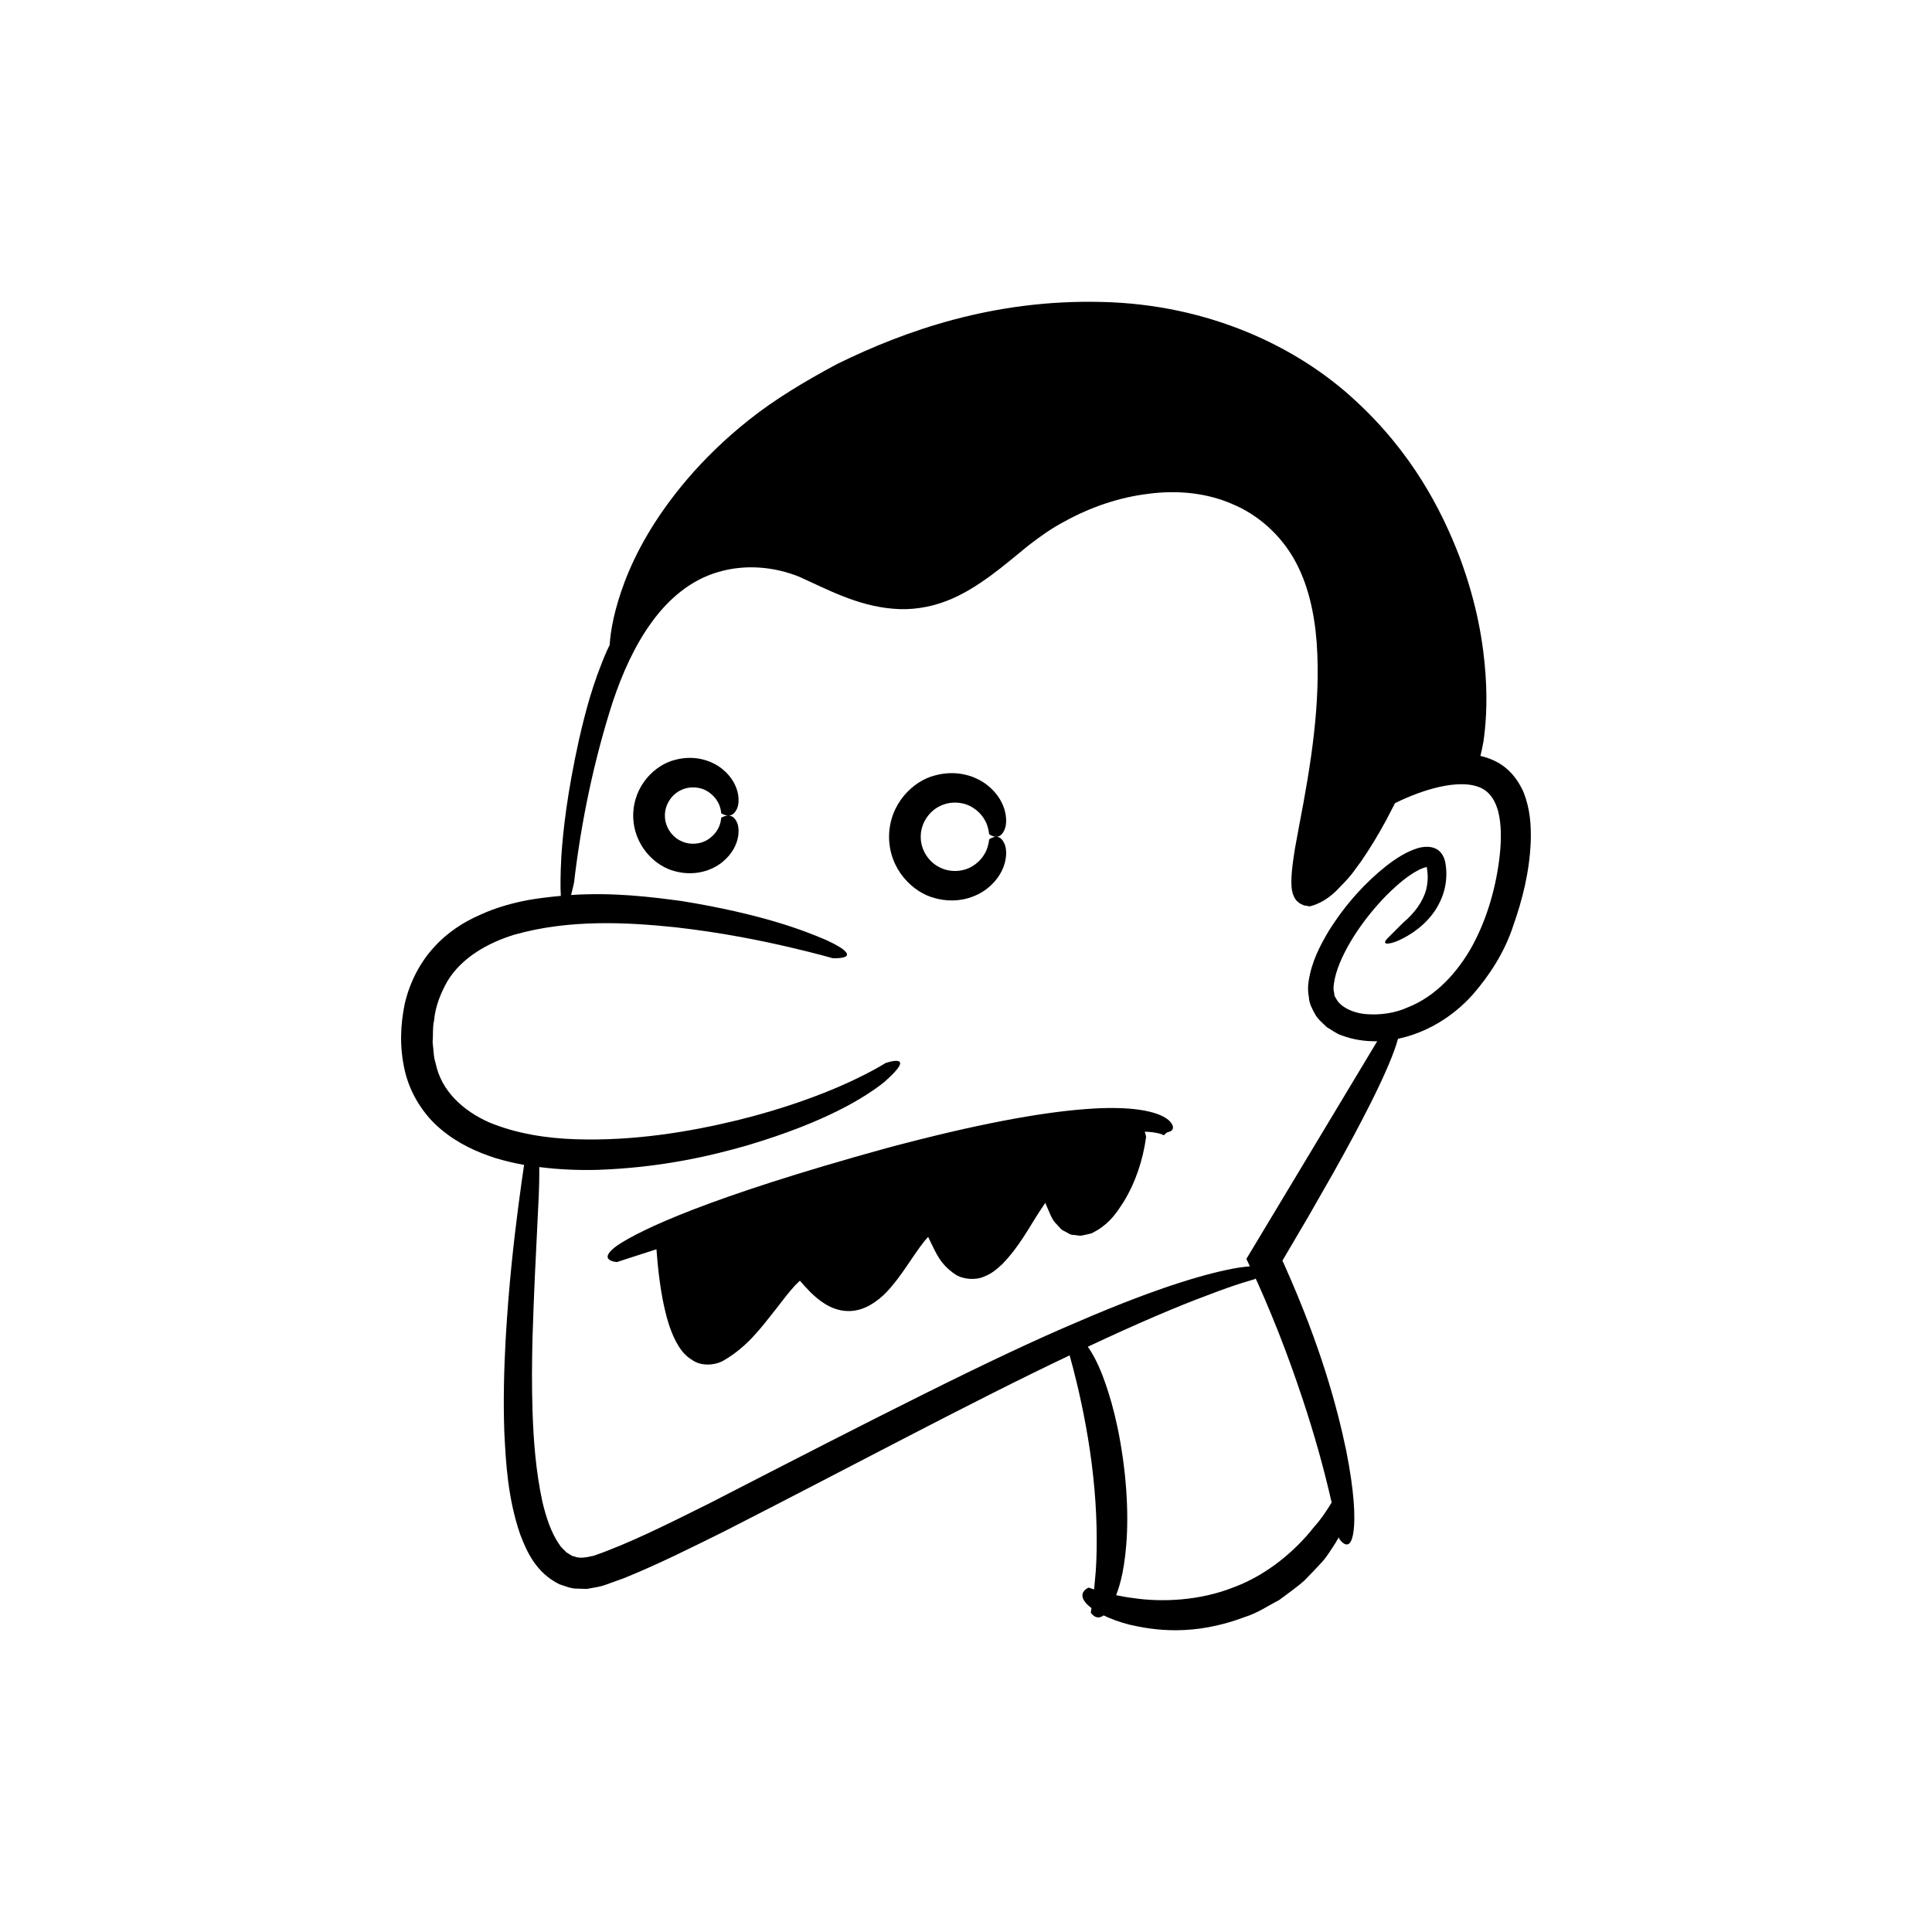
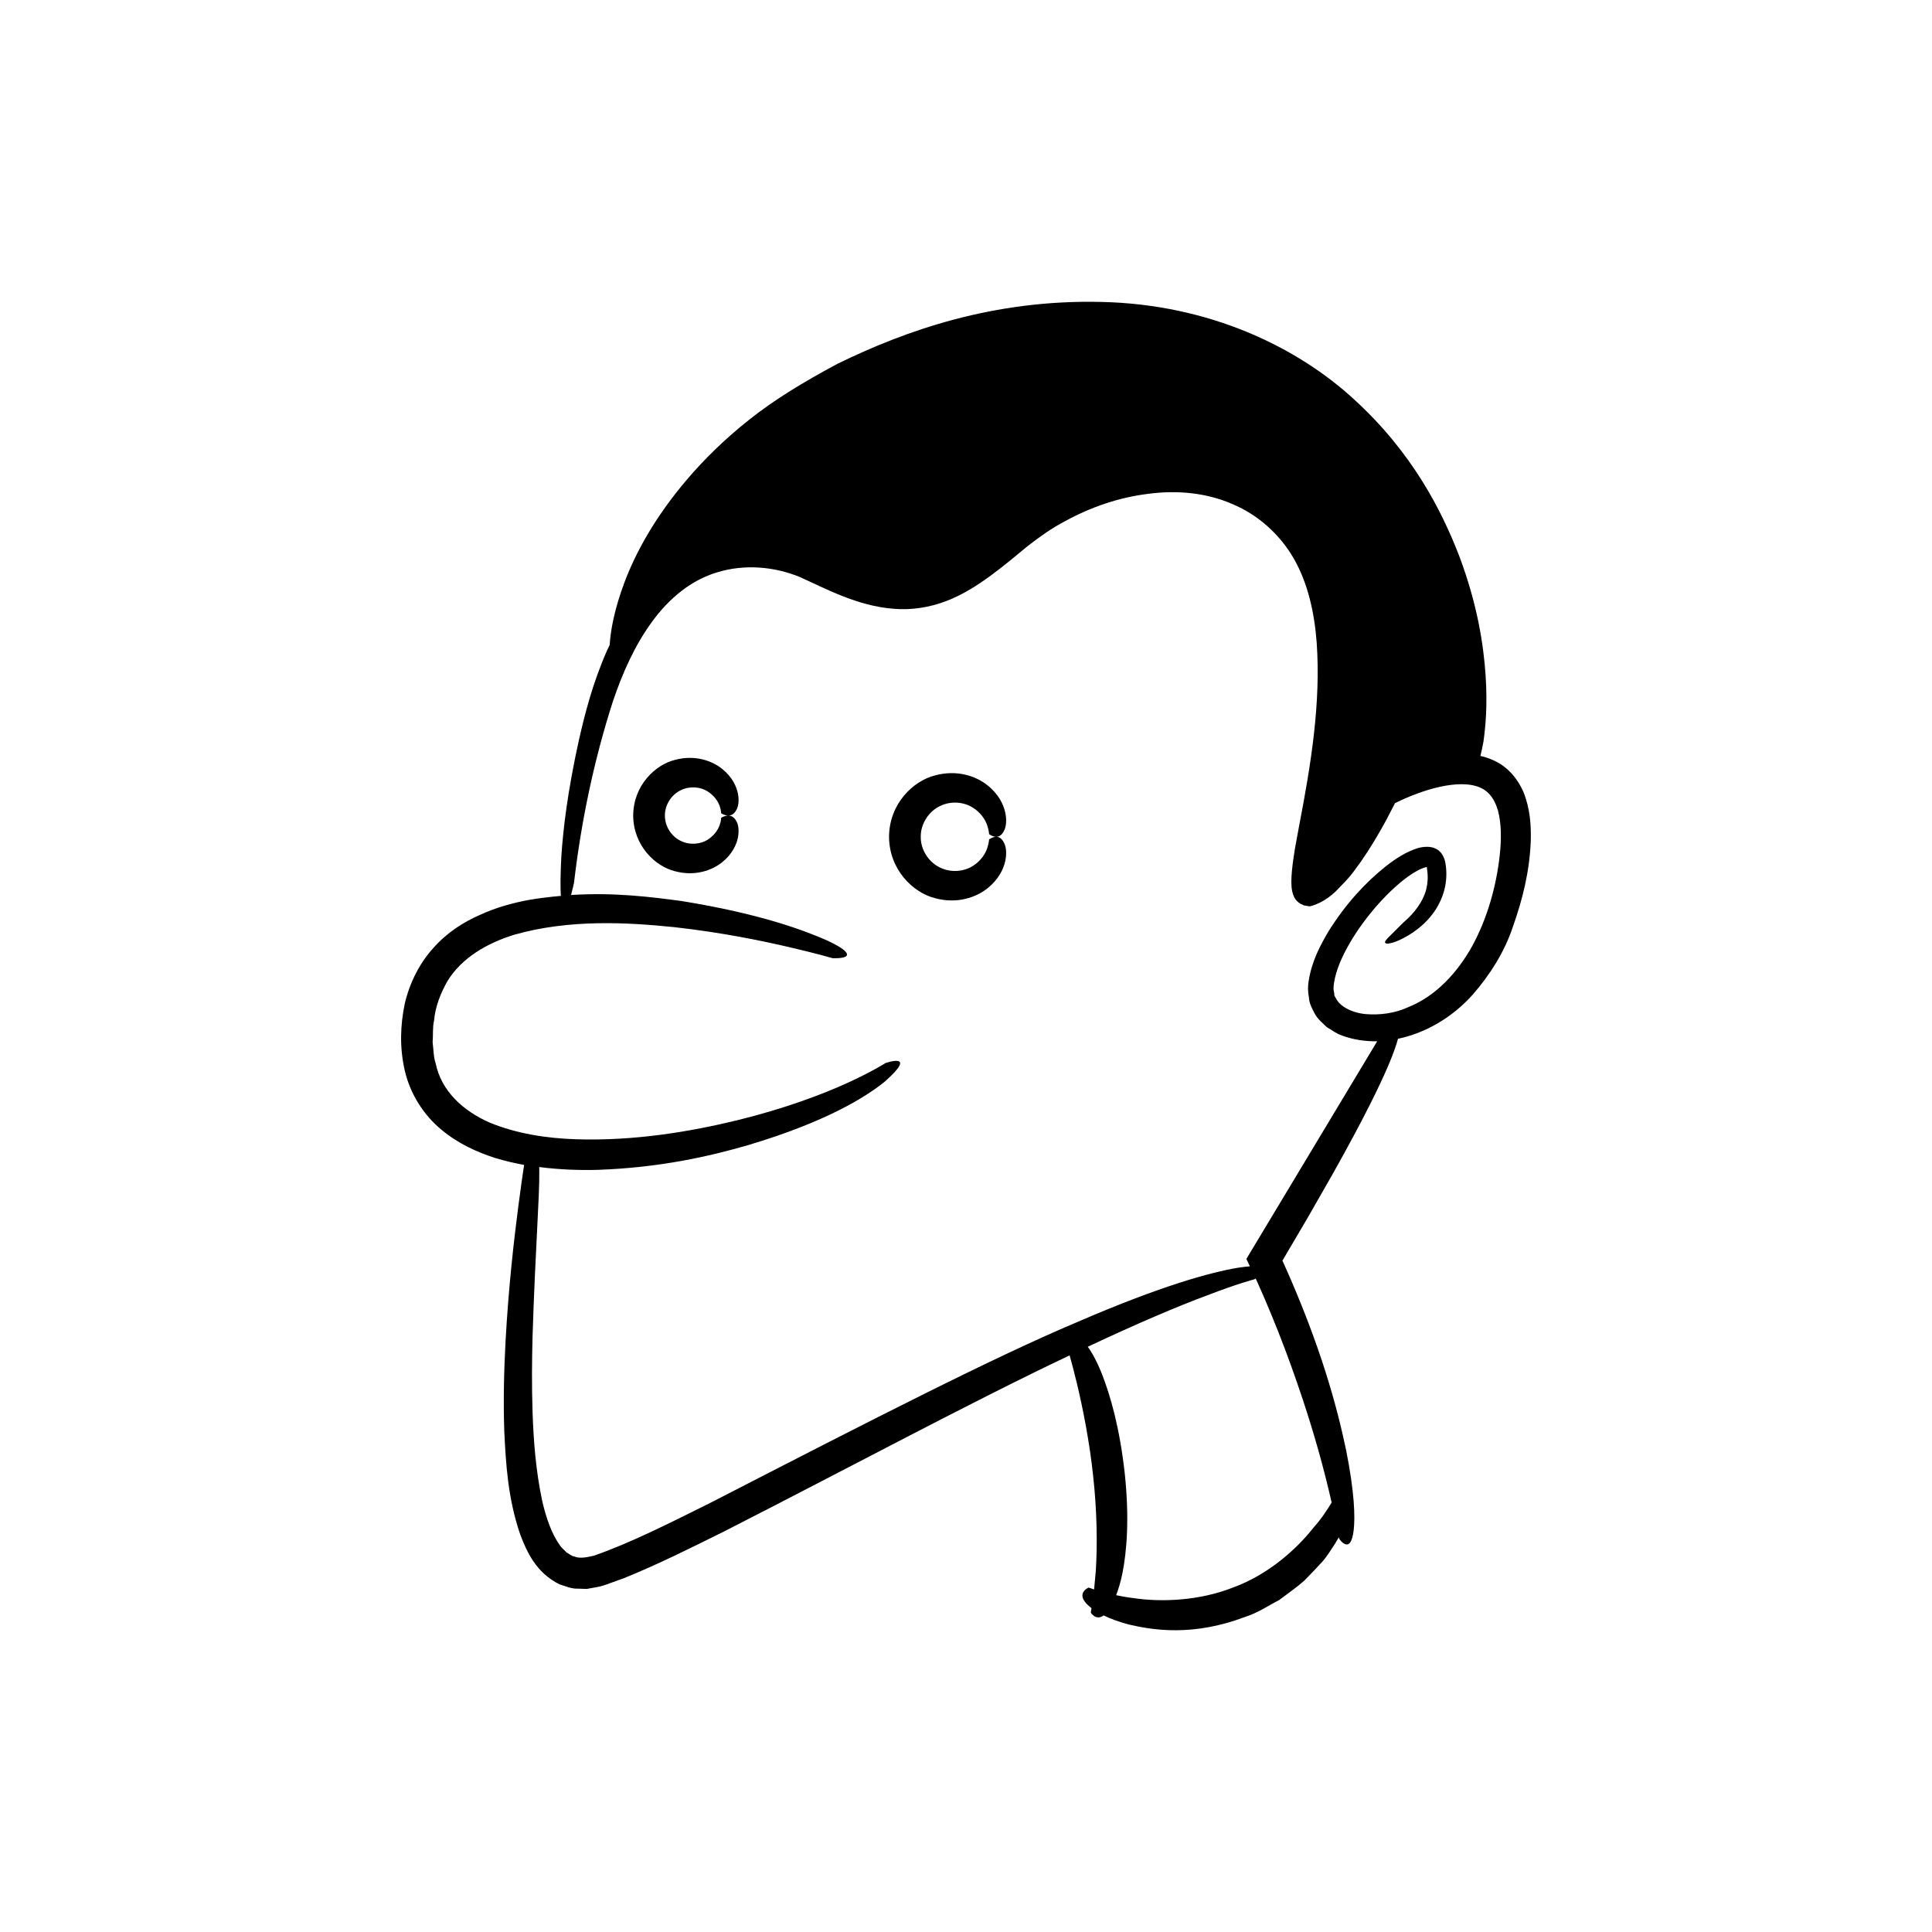
<svg xmlns="http://www.w3.org/2000/svg" fill="#000000" width="800px" height="800px" version="1.1" viewBox="144 144 512 512">
  <g>
    <path d="m547.73 353.88c-1.008-2.25-2.465-4.5-4.555-6.262-1.996-1.707-4.449-2.734-6.852-3.293 0.262-1.043 0.531-2.273 0.82-3.859 0.531-3.875 1.094-9.551 0.551-17.594-0.555-8.02-2.125-18.492-6.863-31.215-4.809-12.555-12.711-27.867-27.934-41.766-15.016-13.863-38.395-25.258-67.016-25.875-28.598-0.691-51.902 7.574-69.934 16.395-8.93 4.773-16.785 9.543-23.383 14.801-6.59 5.215-11.965 10.559-16.375 15.707-8.816 10.328-13.816 19.785-16.672 27.34-2.734 7.297-3.699 12.773-3.949 16.672-0.227 0.477-0.473 0.965-0.688 1.434-3.859 8.766-5.867 16.793-7.457 23.746-3.082 13.934-4.211 23.965-4.664 30.91-0.258 4.863-0.262 8.16-0.133 10.402-2.777 0.25-5.617 0.574-8.602 1.09-4.113 0.781-8.434 1.926-12.762 3.914-4.328 1.879-8.75 4.664-12.367 8.738-3.656 4.004-6.332 9.23-7.637 14.859-1.156 5.625-1.414 11.527 0.031 17.773 1.449 6.223 5.102 11.801 9.629 15.535 4.523 3.797 9.594 6.039 14.438 7.59 2.562 0.766 5.07 1.34 7.535 1.793-0.336 2.234-0.879 5.961-1.535 11.012-1.102 8.543-2.547 20.762-3.371 35.562-0.395 7.402-0.633 15.453-0.344 24.031 0.418 8.578 0.938 17.707 4.199 27.277 1.742 4.586 4.199 10.164 10.391 13.246 1.574 0.5 3.199 1.23 4.82 1.164l2.441 0.078 2.242-0.402c1.609-0.25 2.785-0.695 3.949-1.129l3.59-1.289c9.215-3.731 17.961-8.121 26.77-12.492 33.105-16.871 65.578-34.348 91.418-46.586 0.523 1.859 1.18 4.305 1.887 7.254 1.605 6.684 3.41 15.707 4.356 24.801 1.012 9.09 1.141 18.207 0.699 24.961-0.164 1.867-0.305 3.543-0.453 5.012-0.91-0.297-1.43-0.48-1.43-0.48s-0.789 0.277-1.258 0.934c-0.484 0.645-0.828 1.68 0.648 3.309 0.344 0.363 0.793 0.766 1.344 1.188-0.113 0.746-0.18 1.191-0.18 1.191s1.32 2.262 3.402 0.746c1.707 0.836 3.875 1.668 6.691 2.414 6.457 1.5 16.965 3.207 30.742-1.996 3.484-1.098 6.289-3.074 9.043-4.469 2.477-1.855 4.816-3.481 6.734-5.199 1.812-1.844 3.422-3.543 4.848-5.106 1.379-1.602 2.324-3.273 3.273-4.676 0.395-0.625 0.664-1.125 1.012-1.691 0.027 0.137 0.059 0.273 0.086 0.41 0 0 3.039 4.621 3.836-2.293 0.402-3.469 0.238-9.902-2.004-21.176-2.356-11.23-6.613-27.355-16.414-49.219-0.348-0.754-0.445-0.969-0.469-1.016 2.457-4.176 4.727-8.035 6.824-11.598 2.394-4.191 4.594-8.035 6.609-11.562 3.977-7.086 7.113-12.957 9.566-17.816 4.535-8.977 6.734-14.473 7.629-17.82 7.266-1.516 14.344-5.613 19.75-11.641 4.481-5.133 8.477-11.258 10.766-18.246 2.449-6.953 4.332-14.262 4.668-22.449 0.105-4.102-0.109-8.516-1.941-13.074zm-58.438 161.14c2.969 8.941 5.527 18.008 7.609 27.16-1.109 1.816-2.59 4.184-4.789 6.633-4.555 5.82-12.082 12.496-21.23 15.855-9.047 3.594-19.129 3.949-26.449 2.852-1.711-0.199-3.254-0.484-4.644-0.781 0.59-1.539 1.168-3.375 1.664-5.781 1.141-5.809 1.906-14.453 0.605-26.629-1.363-12.164-3.793-20.348-5.883-25.832-1.414-3.617-2.731-5.973-3.898-7.594 12.941-6.094 23.906-10.766 31.676-13.633 7.863-3.047 12.422-4.227 12.422-4.227s0.148-0.082 0.387-0.219l0.527 1.125 1.91 4.348c1.25 2.914 2.449 5.856 3.621 8.805 2.328 5.906 4.477 11.891 6.473 17.918zm52.16-144.42c-0.926 8.406-3.332 16.789-7.25 24.02-3.953 7.156-9.75 13.426-17.059 16.312-3.562 1.641-7.5 2.094-11.098 1.824-3.602-0.293-6.894-1.957-7.969-4.133-0.121-0.273-0.344-0.512-0.445-0.797-0.012-0.316-0.043-0.617-0.102-0.922-0.191-0.523-0.148-1.395-0.023-2.25 0.234-1.723 0.793-3.59 1.543-5.43 1.539-3.699 3.727-7.328 6.223-10.723 2.508-3.391 5.336-6.602 8.41-9.379 1.531-1.383 3.133-2.676 4.742-3.695 0.801-0.488 1.602-0.941 2.332-1.238 0.711-0.312 1.426-0.441 1.328-0.422 0.016 0.027 0.086 0.18 0.145 0.883 0.238 1.723 0.141 3.406-0.262 5.039-0.852 3.258-3.117 6.305-6.086 8.809 0 0-2.793 2.785-4.234 4.223-0.699 0.758-0.875 1.266-0.055 1.348 0.875 0.004 3.125-0.488 6.848-2.953 1.816-1.266 4.051-3.059 5.992-6.004 1.871-2.914 3.516-7.176 2.617-12.414-0.227-1.332-0.965-3.012-2.473-3.746-1.449-0.785-3.453-0.598-4.902-0.168-3.019 0.941-5.727 2.699-8.398 4.777-5.297 4.219-10.547 9.816-15.184 17.215-2.211 3.758-4.457 7.922-5.285 13.219-0.219 1.312-0.242 2.734 0.066 4.309 0.07 1.582 0.828 2.973 1.594 4.391 0.75 1.406 2.027 2.394 3.141 3.508 1.309 0.738 2.594 1.777 4.039 2.223 2.992 1.109 6.144 1.574 9.328 1.52l-34.668 57.676 0.926 1.965c-0.902 0.078-1.918 0.191-3.188 0.383-7.016 1.168-20.09 4.676-42.234 14.25-22.227 9.359-53.289 25.273-97.551 48.047-11.059 5.508-21.496 10.766-30.891 14.012-2.008 0.465-3.801 0.809-5.18 0.188-0.773-0.062-1.348-0.734-2.062-1.051-0.574-0.691-1.289-1.129-1.805-1.988-2.254-3.133-3.613-7.391-4.582-11.449-1.785-8.305-2.34-16.344-2.598-23.617-0.246-7.297-0.164-13.914-0.016-19.871 0.746-23.848 1.887-37.145 1.793-44.281 0.004-0.348-0.008-0.613-0.008-0.93 5.457 0.699 10.676 0.867 15.527 0.742 16.398-0.586 29.426-3.543 39.812-6.551 20.773-6.191 31.129-12.754 36.059-16.688 9.449-8.285 0.129-4.996 0.324-5.043 0 0-3.426 2.219-10.109 5.269-6.66 3.047-16.641 6.793-29.016 9.84-12.34 3-27.188 5.566-42.859 5.066-7.801-0.242-15.812-1.488-22.961-4.453-7.012-3.098-12.746-8.363-14.238-15.68-0.582-1.738-0.547-3.691-0.797-5.551 0.168-1.922-0.059-3.91 0.379-5.773 0.344-3.871 1.797-7.32 3.555-10.461 3.789-6.203 10.559-10.082 17.719-12.293 14.641-4.148 29.879-3.281 42.457-1.992 12.688 1.422 23.191 3.613 30.473 5.309 7.293 1.699 11.383 2.898 11.383 2.898 0 0.008 2.414 0.141 3.414-0.375 0.98-0.5 0.707-1.777-5.094-4.43-5.816-2.5-16.988-6.875-38.34-10.336-8.125-1.082-17.809-2.324-29.254-1.594 0.449-1.707 0.785-3.289 0.785-3.289 1.879-16.176 5.309-32.527 10.262-47.914 2.566-7.633 5.84-14.977 10.391-21.188 4.523-6.242 10.445-11.141 17.453-13.168 7-2.121 14.797-1.539 21.676 1.266 7.051 3.172 15.258 7.66 24.734 8.426 4.727 0.445 9.672-0.324 14.094-2.019 4.488-1.715 8.23-4.16 11.789-6.738 3.531-2.586 6.746-5.344 9.926-7.93 3.094-2.387 6.258-4.672 9.746-6.481 6.856-3.777 14.418-6.356 22.098-7.281 7.66-1.031 15.477-0.273 22.301 2.715 6.844 2.848 12.676 8.125 16.328 14.547 3.703 6.5 5.41 14.25 6.008 22.141 1.133 15.957-1.5 32.254-4.637 48.5l-1.148 6.246c-0.527 3.414-1.305 8.344-0.711 11.141 0.316 1.395 0.844 2.348 1.605 2.918 0.316 0.32 0.984 0.648 1.535 0.863l1.527 0.258c2.332-0.57 5.281-2.07 8.066-5.211 3.41-3.391 3.977-4.719 5.422-6.559 1.25-1.805 2.438-3.625 3.551-5.473 1.121-1.848 2.184-3.711 3.207-5.598l2.34-4.508 1.574-0.758c0.953-0.438 1.914-0.859 2.891-1.242 1.945-0.777 3.918-1.445 5.891-1.965 3.906-1.027 7.973-1.473 11.066-0.578 3.062 0.848 4.844 3.039 5.867 6.508 0.922 3.481 0.922 7.644 0.469 11.789z" />
    <path d="m324.47 353.39c2.426-1.18 5.238-0.816 7.023 0.316 3.82 2.438 3.574 6.023 3.637 5.84 0 0 0.543 0.359 1.344 0.531 0.777 0.137 1.891 0.133 2.762-1.598 0.426-0.871 0.68-2.215 0.332-4.125-0.363-1.871-1.461-4.379-4.16-6.566-2.629-2.141-7.191-3.852-12.539-2.41-5.207 1.281-11.02 6.754-11.066 14.754 0.047 7.996 5.863 13.473 11.066 14.754 5.348 1.441 9.91-0.266 12.539-2.41 2.699-2.184 3.797-4.691 4.16-6.566 0.348-1.91 0.094-3.25-0.332-4.125-0.871-1.73-1.984-1.734-2.762-1.598-0.801 0.168-1.344 0.531-1.344 0.531-0.062-0.184 0.18 3.402-3.637 5.84-1.785 1.129-4.602 1.496-7.023 0.316-2.453-1.121-4.297-3.84-4.262-6.738-0.035-2.906 1.809-5.625 4.262-6.746z" />
    <path d="m391.77 382.02c5.887 1.613 10.934-0.234 13.875-2.574 3.019-2.387 4.285-5.144 4.75-7.219 0.445-2.109 0.223-3.613-0.188-4.594-0.848-1.949-1.969-1.98-2.746-1.812-0.801 0.199-1.348 0.645-1.348 0.645s-0.012 0.887-0.496 2.324c-0.473 1.41-1.66 3.41-3.918 4.762-2.172 1.371-5.578 1.816-8.523 0.383-2.973-1.359-5.211-4.66-5.168-8.176-0.043-3.516 2.195-6.816 5.168-8.176 2.945-1.434 6.352-0.988 8.523 0.383 2.258 1.352 3.445 3.352 3.918 4.762 0.484 1.434 0.496 2.324 0.496 2.324s0.547 0.445 1.348 0.645c0.773 0.168 1.895 0.137 2.746-1.812 0.414-0.98 0.633-2.481 0.188-4.594-0.461-2.074-1.73-4.832-4.75-7.219-2.938-2.34-7.988-4.188-13.875-2.574-5.734 1.434-12.113 7.469-12.164 16.266 0.051 8.785 6.434 14.82 12.164 16.258z" />
-     <path d="m431.57 437.93c-12 0.91-29.02 3.996-52.832 10.387-47.527 13.121-65.012 21.656-71.012 25.648-5.934 4.164-0.223 4.496-0.223 4.496s3.938-1.305 10.465-3.391c0.383 5.074 0.934 10.129 2.055 15.277 0.707 3.039 1.488 6.09 3.195 9.34 0.922 1.582 1.93 3.43 4.598 4.969 2.473 1.512 6 1.086 8.082-0.18 6.316-3.703 9.938-8.805 13.605-13.395 1.793-2.301 3.535-4.644 5.234-6.473l1.242-1.207 1.094 1.246 1.578 1.668c1.094 1.105 2.371 2.227 3.961 3.223 1.57 0.98 3.656 1.848 5.981 1.902 2.328 0.082 4.523-0.695 6.125-1.664 3.324-1.93 5.328-4.496 7.168-6.852 1.789-2.379 3.312-4.742 4.836-6.941 0.758-1.094 1.516-2.129 2.262-3.07l0.922-1.059 0.07-0.066 0.66 1.41c1.414 2.742 2.453 5.785 6.484 8.504 2.047 1.387 5.438 1.602 7.59 0.641 2.254-0.863 3.527-2.098 4.824-3.254 4.648-4.762 7.152-9.789 10.117-14.281l1.359-2.043 1.289 3.019c0.445 0.898 0.727 1.711 1.828 2.766 0.477 0.473 0.863 1.051 1.41 1.441l1.801 0.957c0.562 0.434 1.316 0.258 1.969 0.418 0.676 0.133 1.348 0.152 2.012-0.07 0.652-0.156 1.367-0.266 1.969-0.457l1.496-0.809c3.602-2.207 5.258-4.863 6.988-7.512 3.246-5.34 5.113-11.125 5.961-17.219 0 0-0.125-0.676-0.359-1.379 0.324 0.016 0.719 0.008 1.016 0.035 1.816 0.141 2.992 0.457 3.555 0.668 0.492 0.238 0.465 0.254 0.465 0.254-0.094 0.141 0.766-0.848 1.035-0.809 0.391-0.16 0.859-0.199 1.184-0.617 0.402-0.402 0.398-1.469-1.02-2.68-2.894-2.383-10.109-3.789-22.039-2.844z" />
  </g>
</svg>